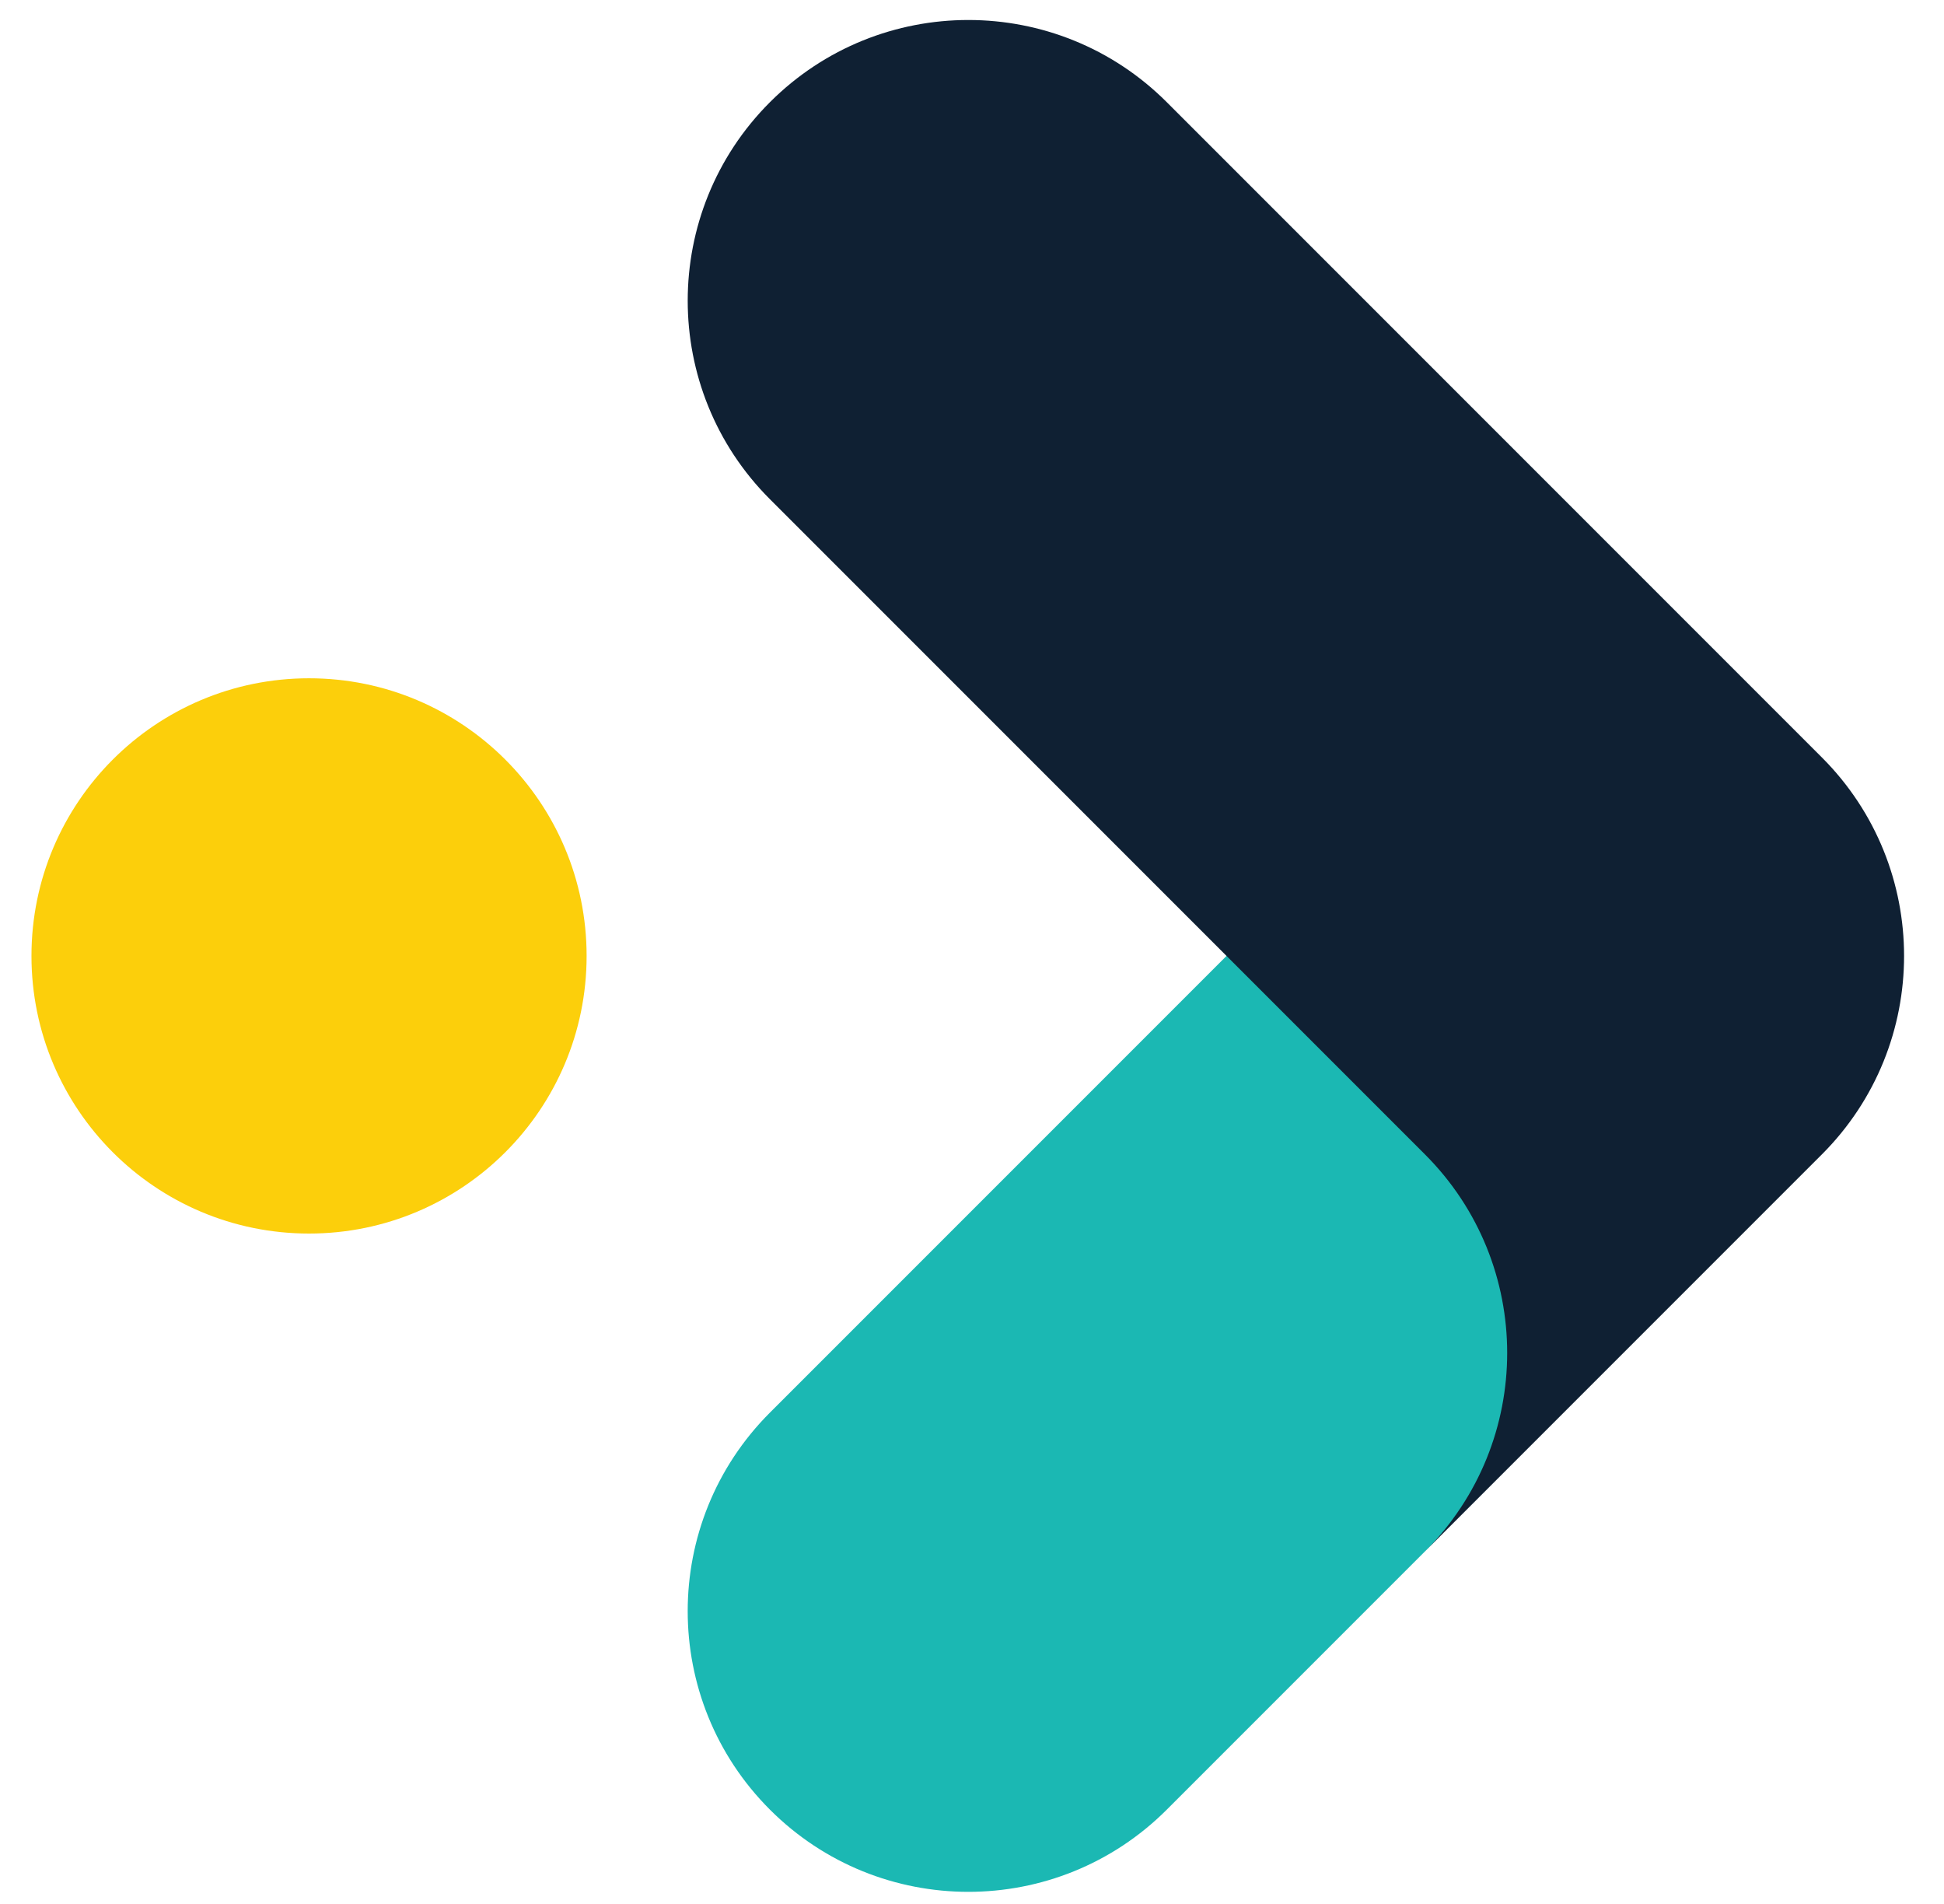
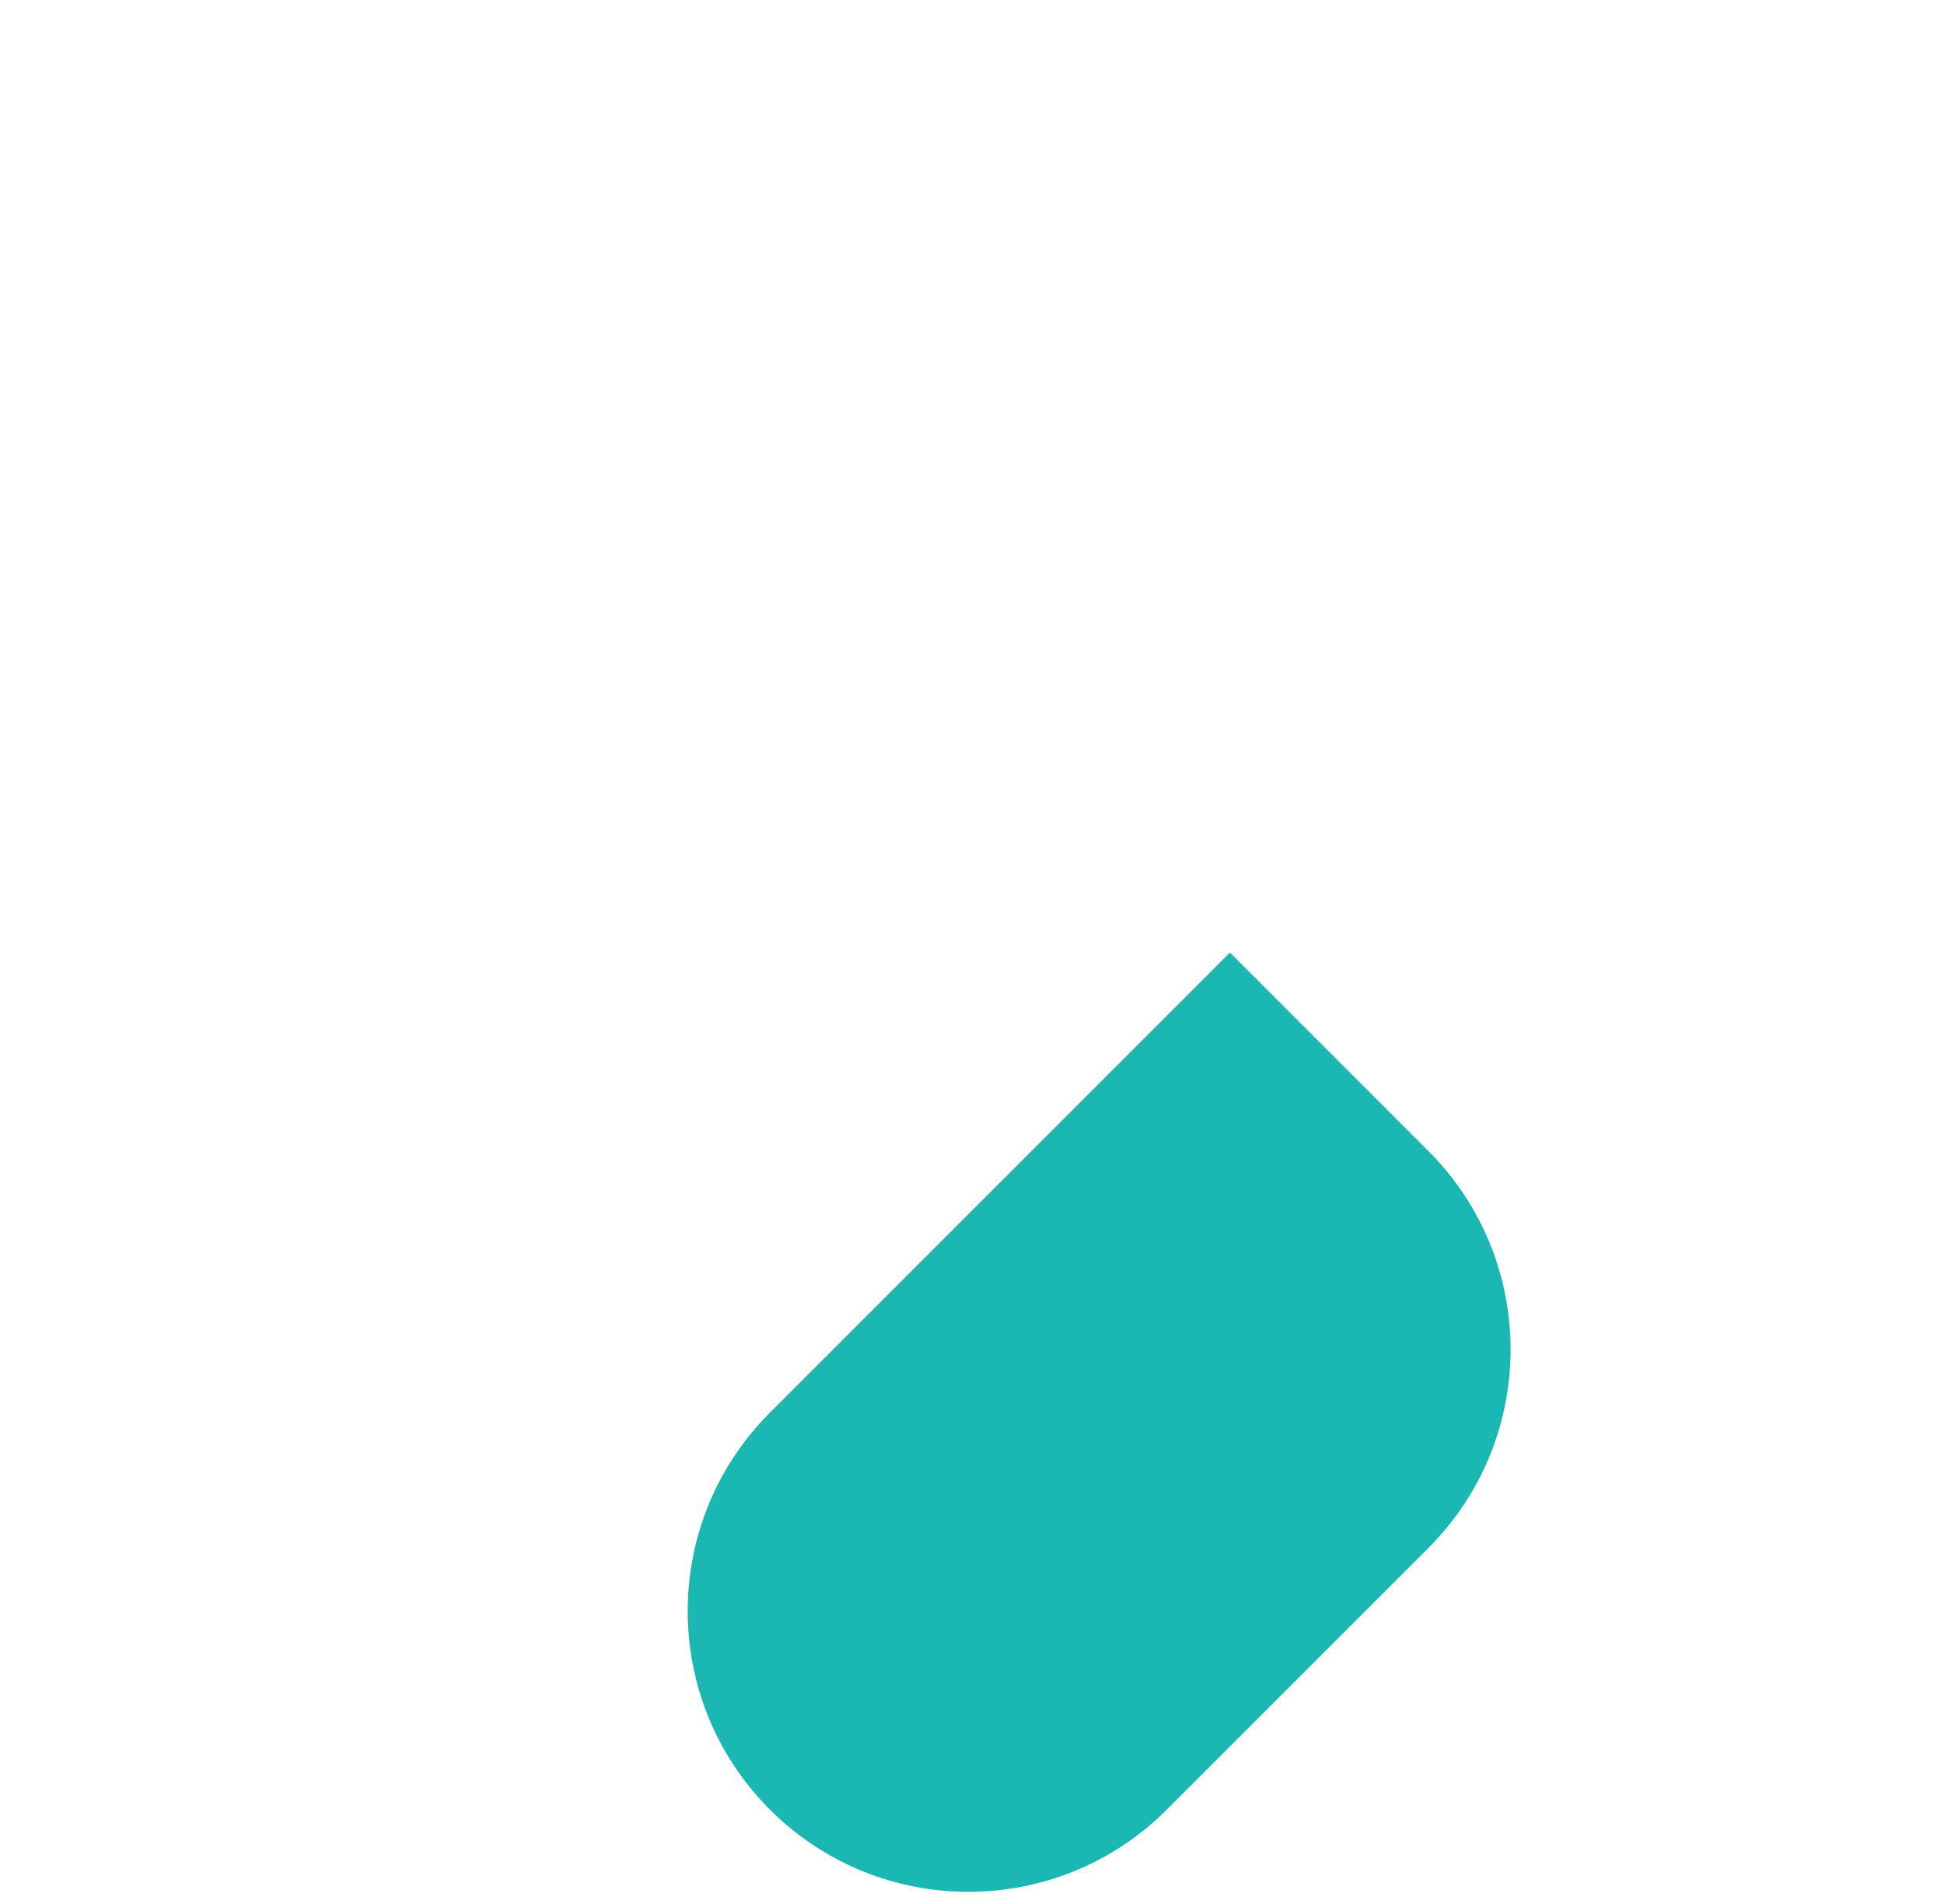
<svg xmlns="http://www.w3.org/2000/svg" width="100%" height="100%" viewBox="0 0 241 236" version="1.1" xml:space="preserve" style="fill-rule:evenodd;clip-rule:evenodd;stroke-linejoin:round;stroke-miterlimit:2;">
  <rect id="Artboard1" x="0" y="0" width="240.303" height="235.665" style="fill:none;" />
  <g>
    <path d="M177.079,142.658l-24.602,-24.602l-0.423,0.422l-56.186,56.185l-0.422,0.423c-13.588,13.587 -13.588,35.617 -0,49.204c13.587,13.587 35.617,13.587 49.204,0l32.006,-32.005c-0,0 0.001,0 0.001,-0.001l0.422,-0.422c13.588,-13.587 13.588,-35.617 -0,-49.204Z" style="fill:#1bb8b3;fill-rule:nonzero;" />
-     <path d="M225.86,93.878l-81.209,-81.209c-13.587,-13.588 -35.616,-13.588 -49.204,-0c-13.587,13.587 -13.587,35.616 -0,49.203l81.209,81.209c13.588,13.587 13.588,35.617 -0,49.204l49.204,-49.204c13.587,-13.587 13.587,-35.617 -0,-49.203Z" style="fill:#0f2033;fill-rule:nonzero;" />
-     <path d="M38.312,84.068c19.004,-0 34.411,15.407 34.411,34.411c-0,19.005 -15.407,34.411 -34.411,34.411c-19.005,0 -34.411,-15.406 -34.411,-34.411c-0,-19.004 15.406,-34.411 34.411,-34.411Z" style="fill:#fccf0b;fill-rule:nonzero;" />
  </g>
</svg>